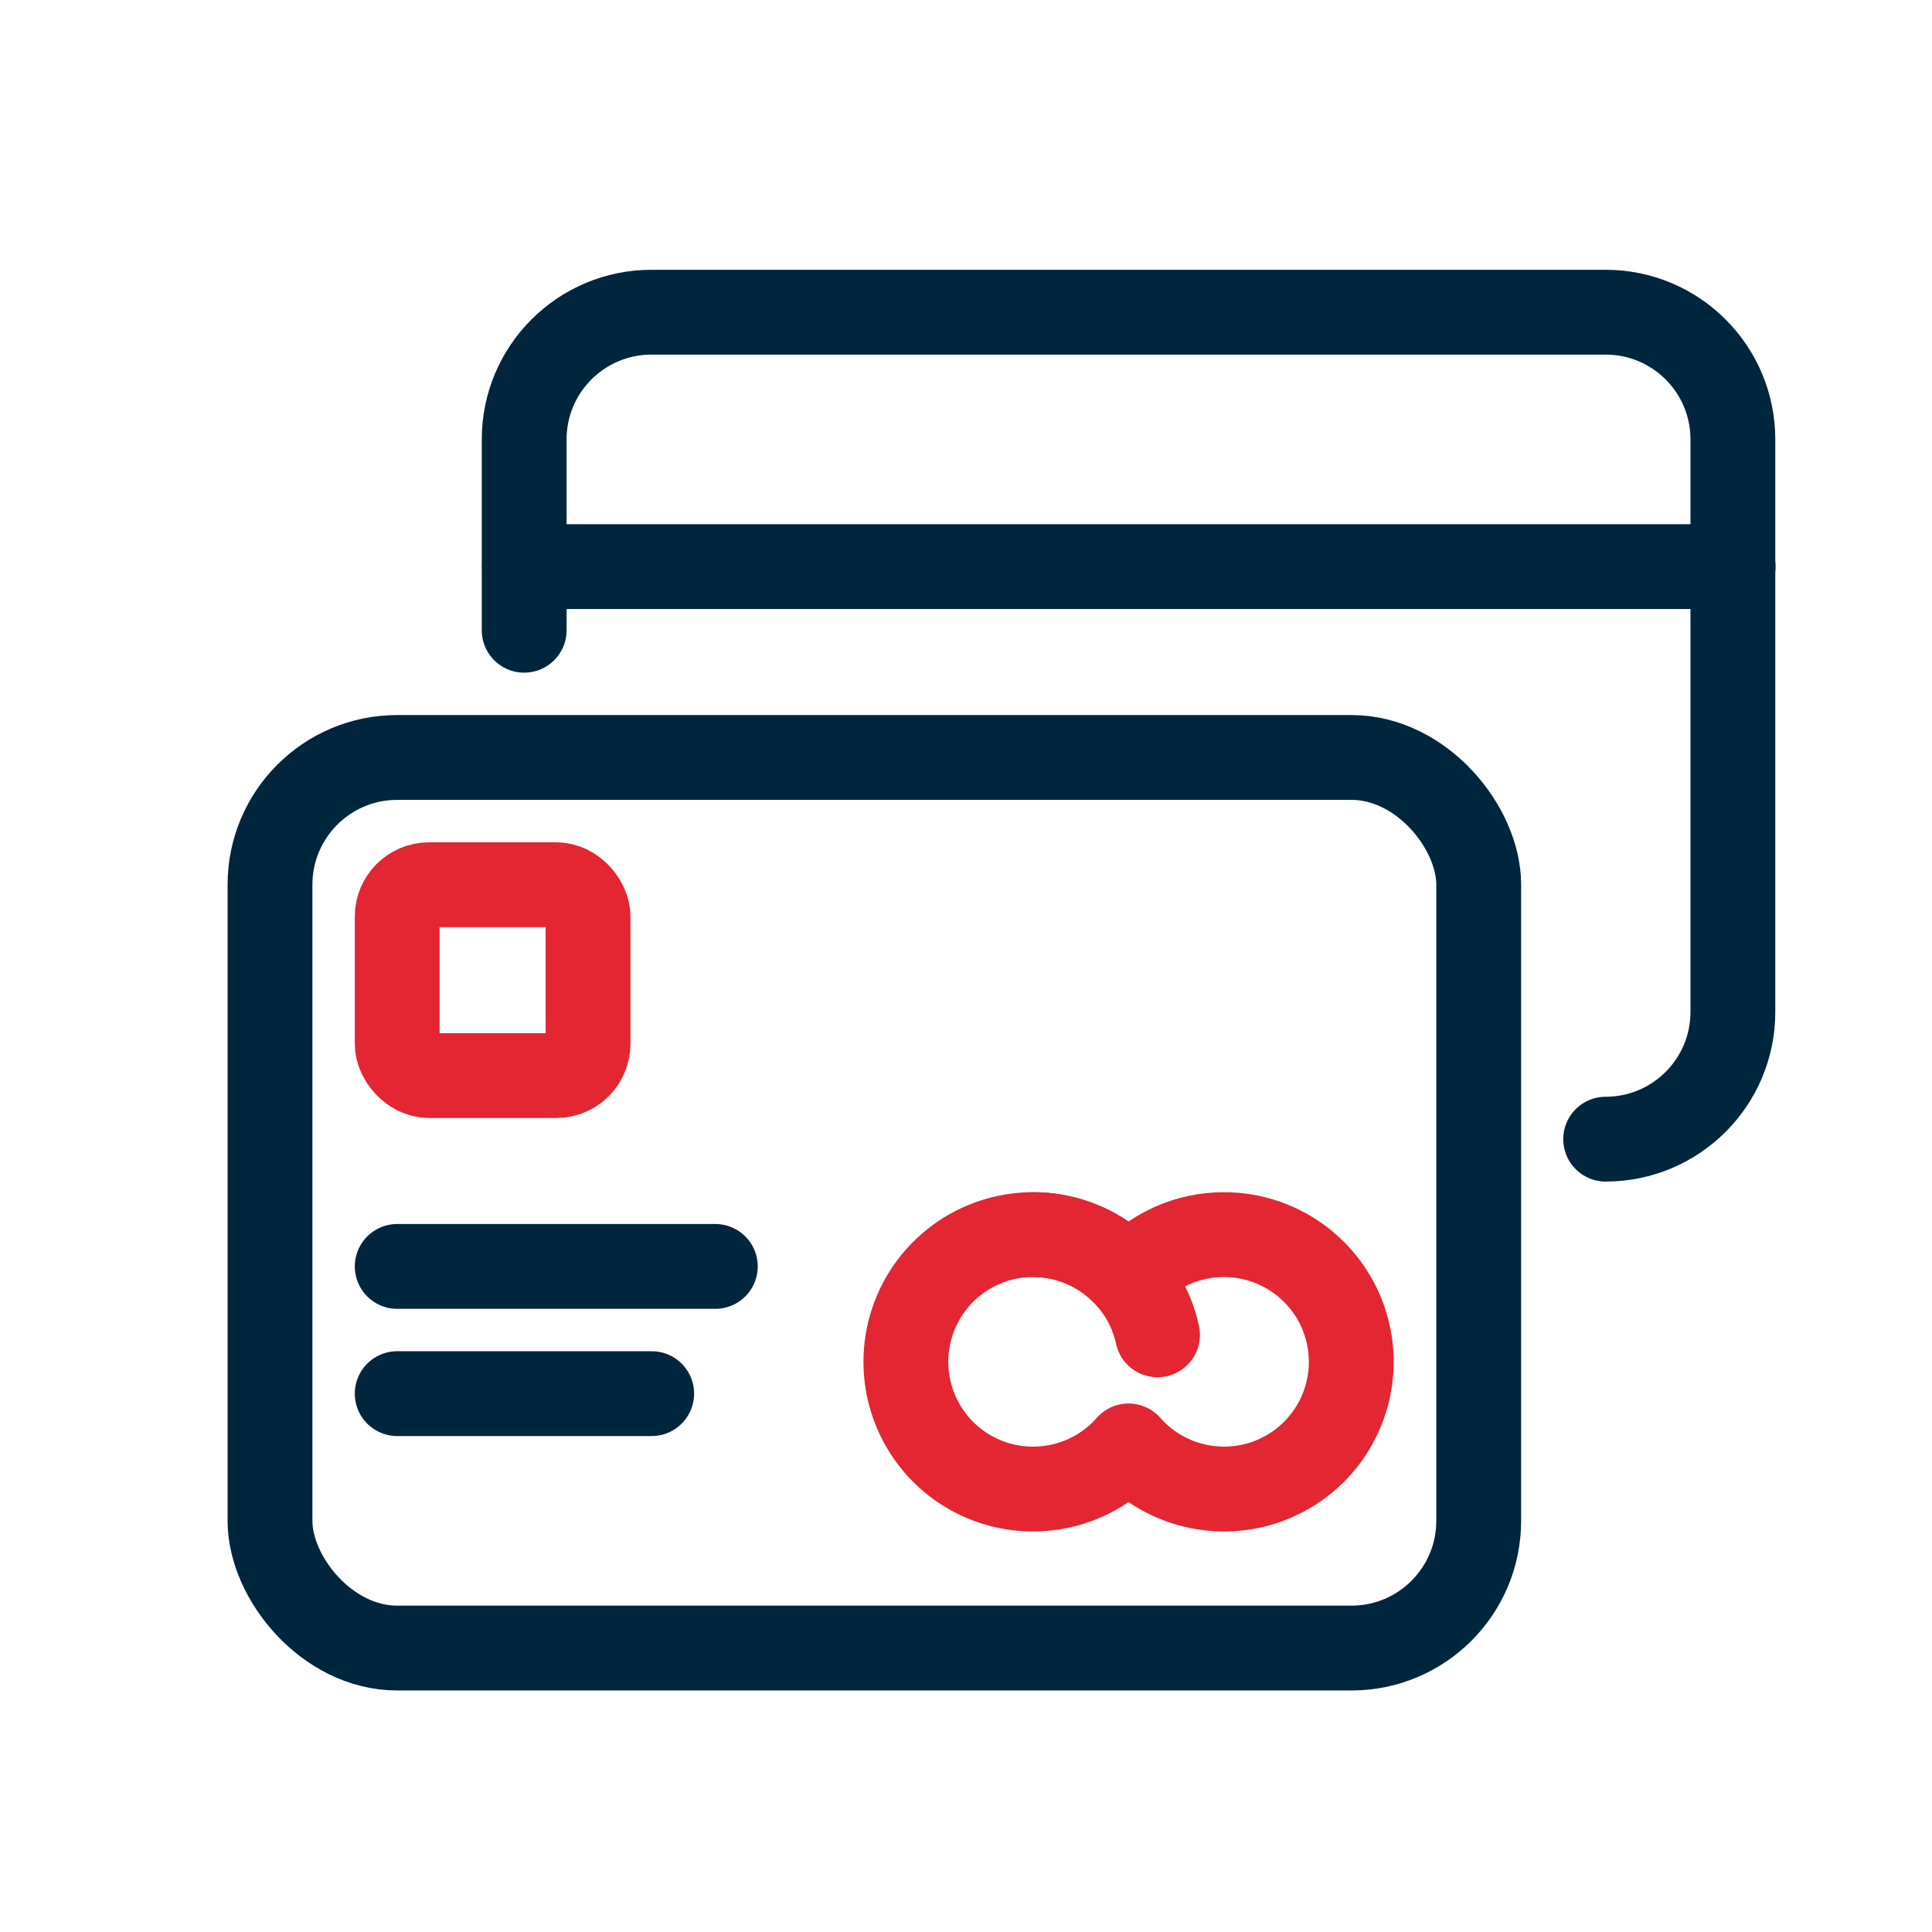
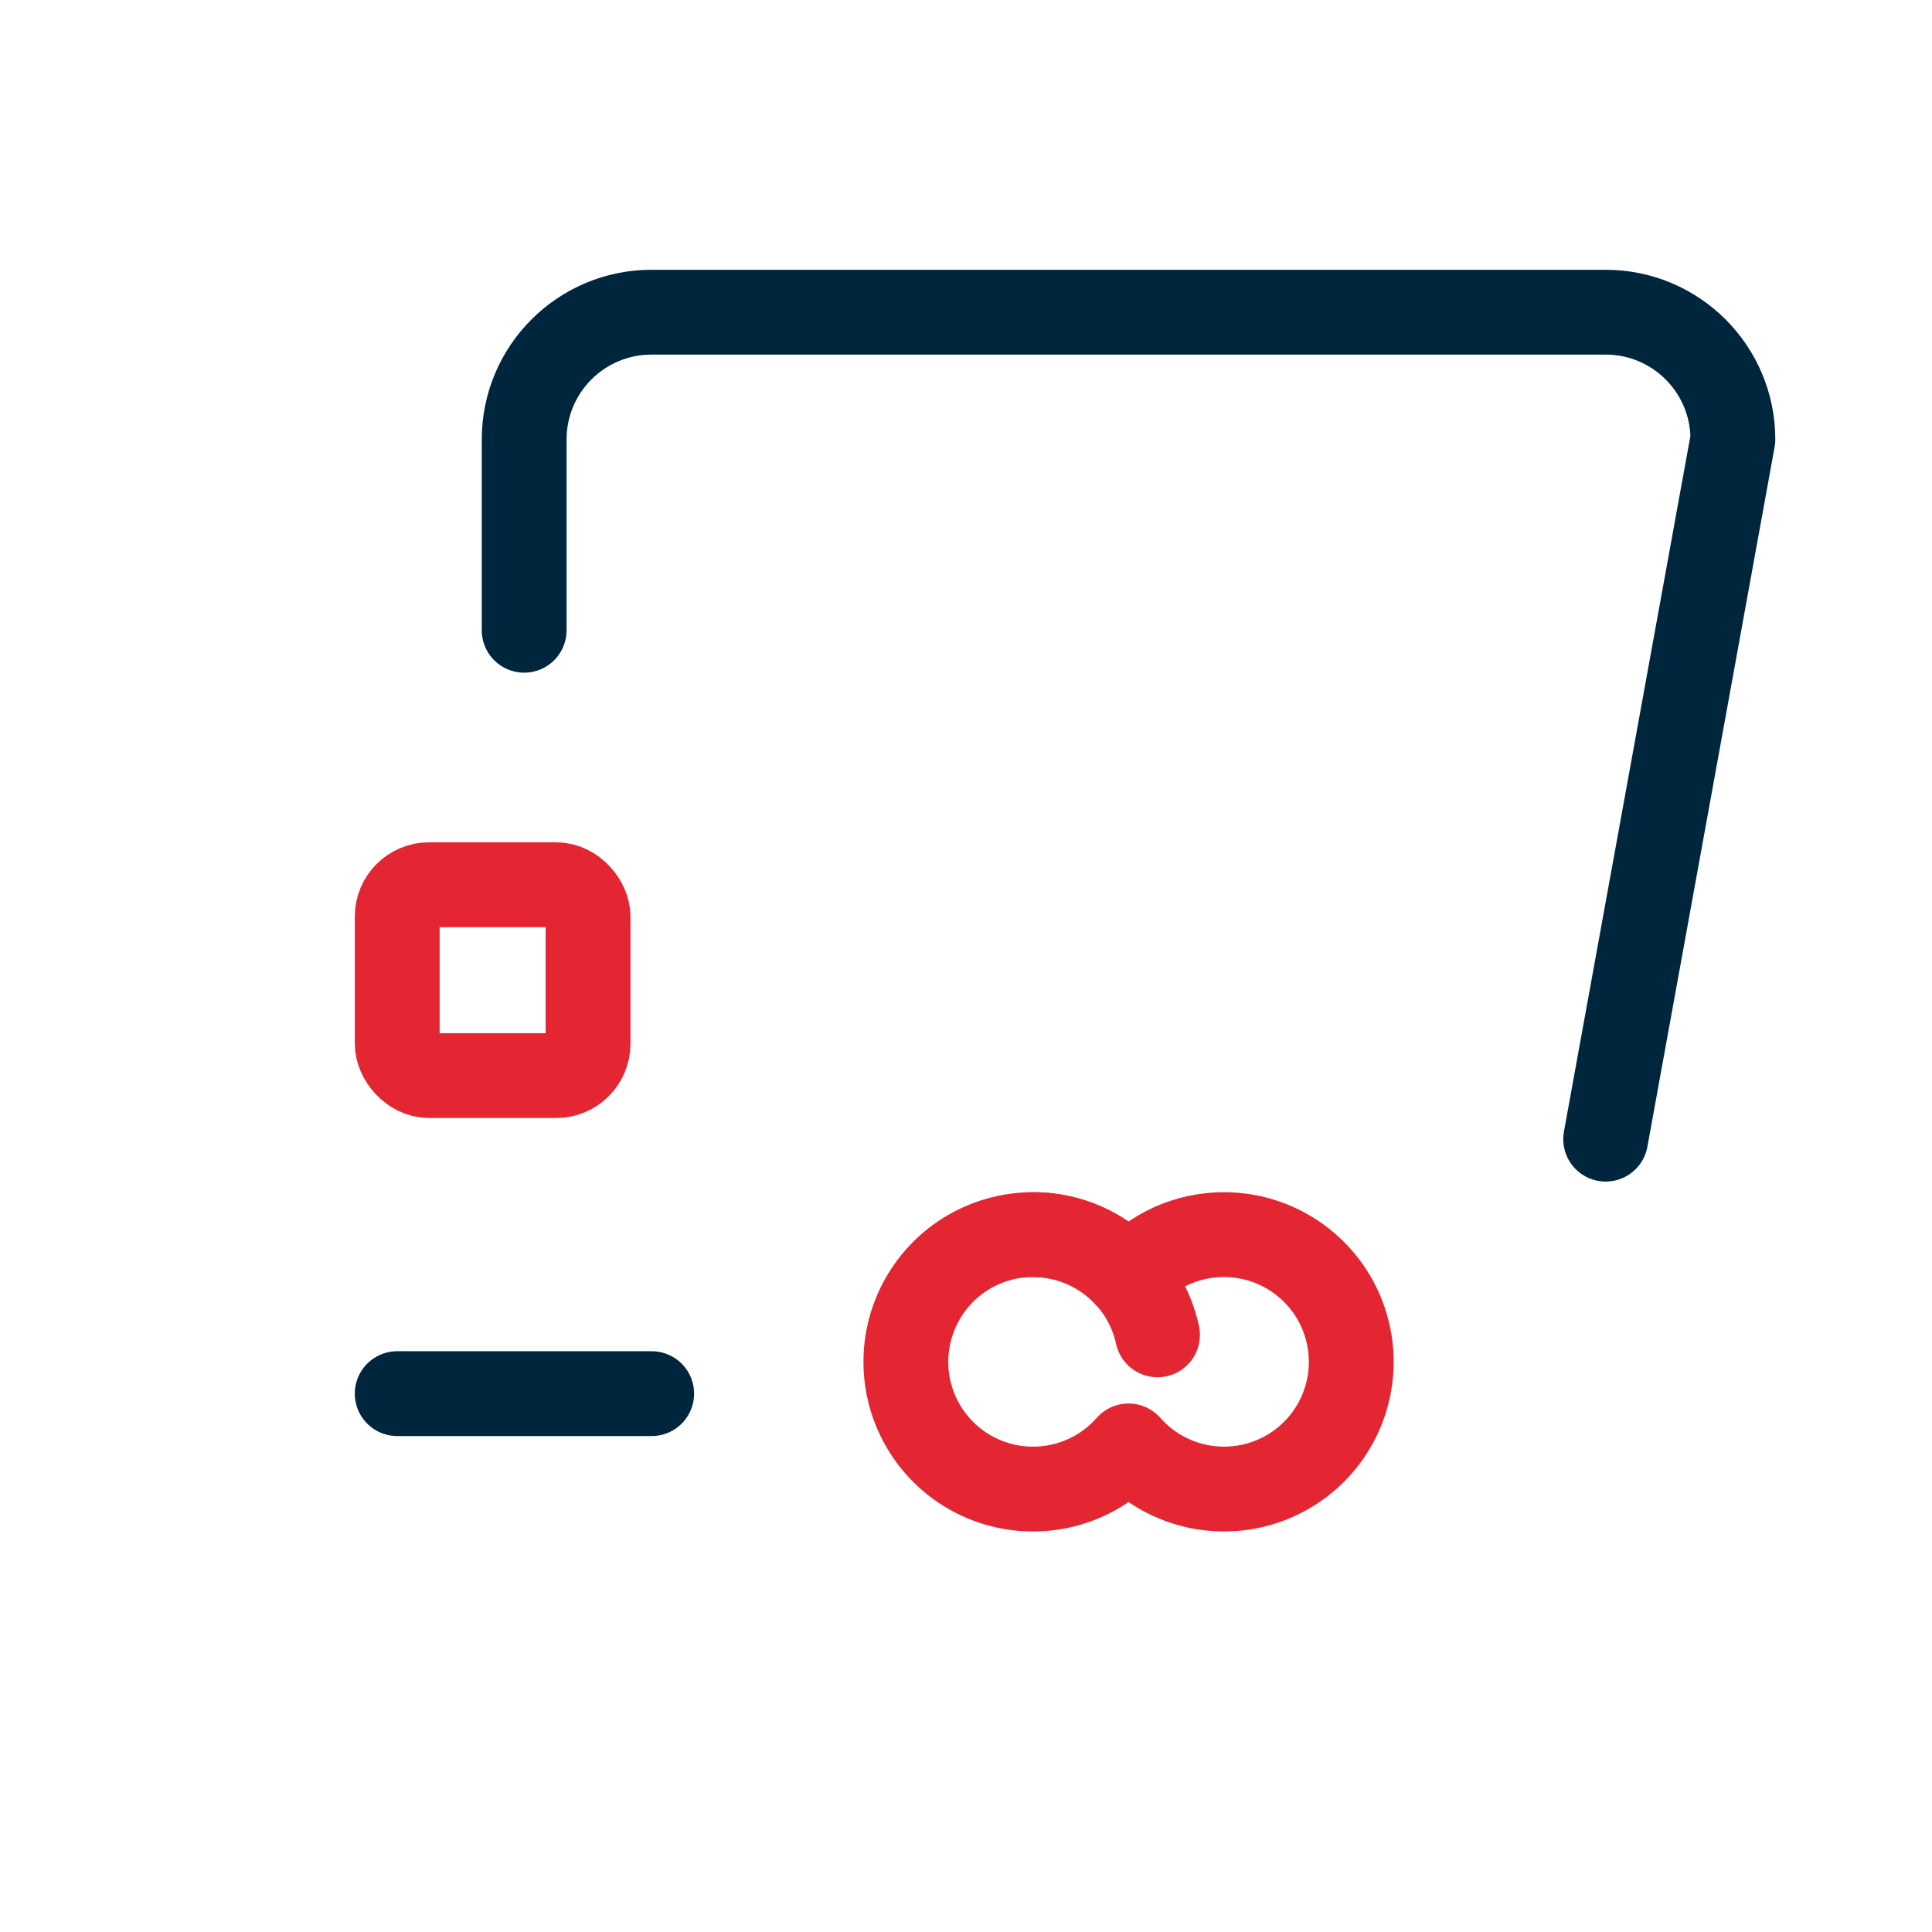
<svg xmlns="http://www.w3.org/2000/svg" width="32px" height="32px" viewBox="0 0 32 32" version="1.1">
  <title>make-payment</title>
  <desc>Created with Sketch.</desc>
  <g id="make-payment" stroke="none" stroke-width="1" fill="none" fill-rule="evenodd" stroke-linecap="round" stroke-linejoin="round">
    <g transform="translate(3, 4)" id="credit-card" stroke-width="1.405">
      <g transform="translate(0.941, 0.644)">
-         <rect id="Rectangle" stroke="#00263E" x="0.531" y="7.902" width="20.02" height="14.751" rx="2.107" />
        <rect id="Rectangle" stroke="#E42532" x="2.638" y="10.01" width="3.161" height="3.161" rx="0.527" />
-         <path d="M2.638,16.332 L7.907,16.332" id="Path" stroke="#00263E" />
        <path d="M2.638,18.439 L6.853,18.439" id="Path" stroke="#00263E" />
        <path d="M16.332,15.805 C15.726,15.804 15.15,16.064 14.751,16.519 C14.172,15.861 13.246,15.631 12.425,15.941 C11.605,16.25 11.063,17.036 11.063,17.912 C11.063,18.789 11.605,19.574 12.425,19.884 C13.246,20.193 14.172,19.963 14.751,19.305 C15.393,20.033 16.448,20.229 17.309,19.78 C18.169,19.33 18.611,18.352 18.379,17.409 C18.147,16.467 17.302,15.805 16.332,15.805 Z" id="Path" stroke="#E42532" />
        <path d="M13.171,15.805 C14.163,15.805 15.02,16.496 15.231,17.465" id="Path" stroke="#E42532" />
-         <path d="M22.654,14.224 C23.817,14.224 24.761,13.281 24.761,12.117 L24.761,2.634 C24.761,1.47 23.817,0.527 22.654,0.527 L6.849,0.527 C5.685,0.527 4.741,1.47 4.741,2.634 L4.741,5.795" id="Path" stroke="#00263E" />
-         <path d="M4.746,4.741 L24.765,4.741" id="Path" stroke="#00263E" />
+         <path d="M22.654,14.224 L24.761,2.634 C24.761,1.47 23.817,0.527 22.654,0.527 L6.849,0.527 C5.685,0.527 4.741,1.47 4.741,2.634 L4.741,5.795" id="Path" stroke="#00263E" />
      </g>
    </g>
  </g>
</svg>